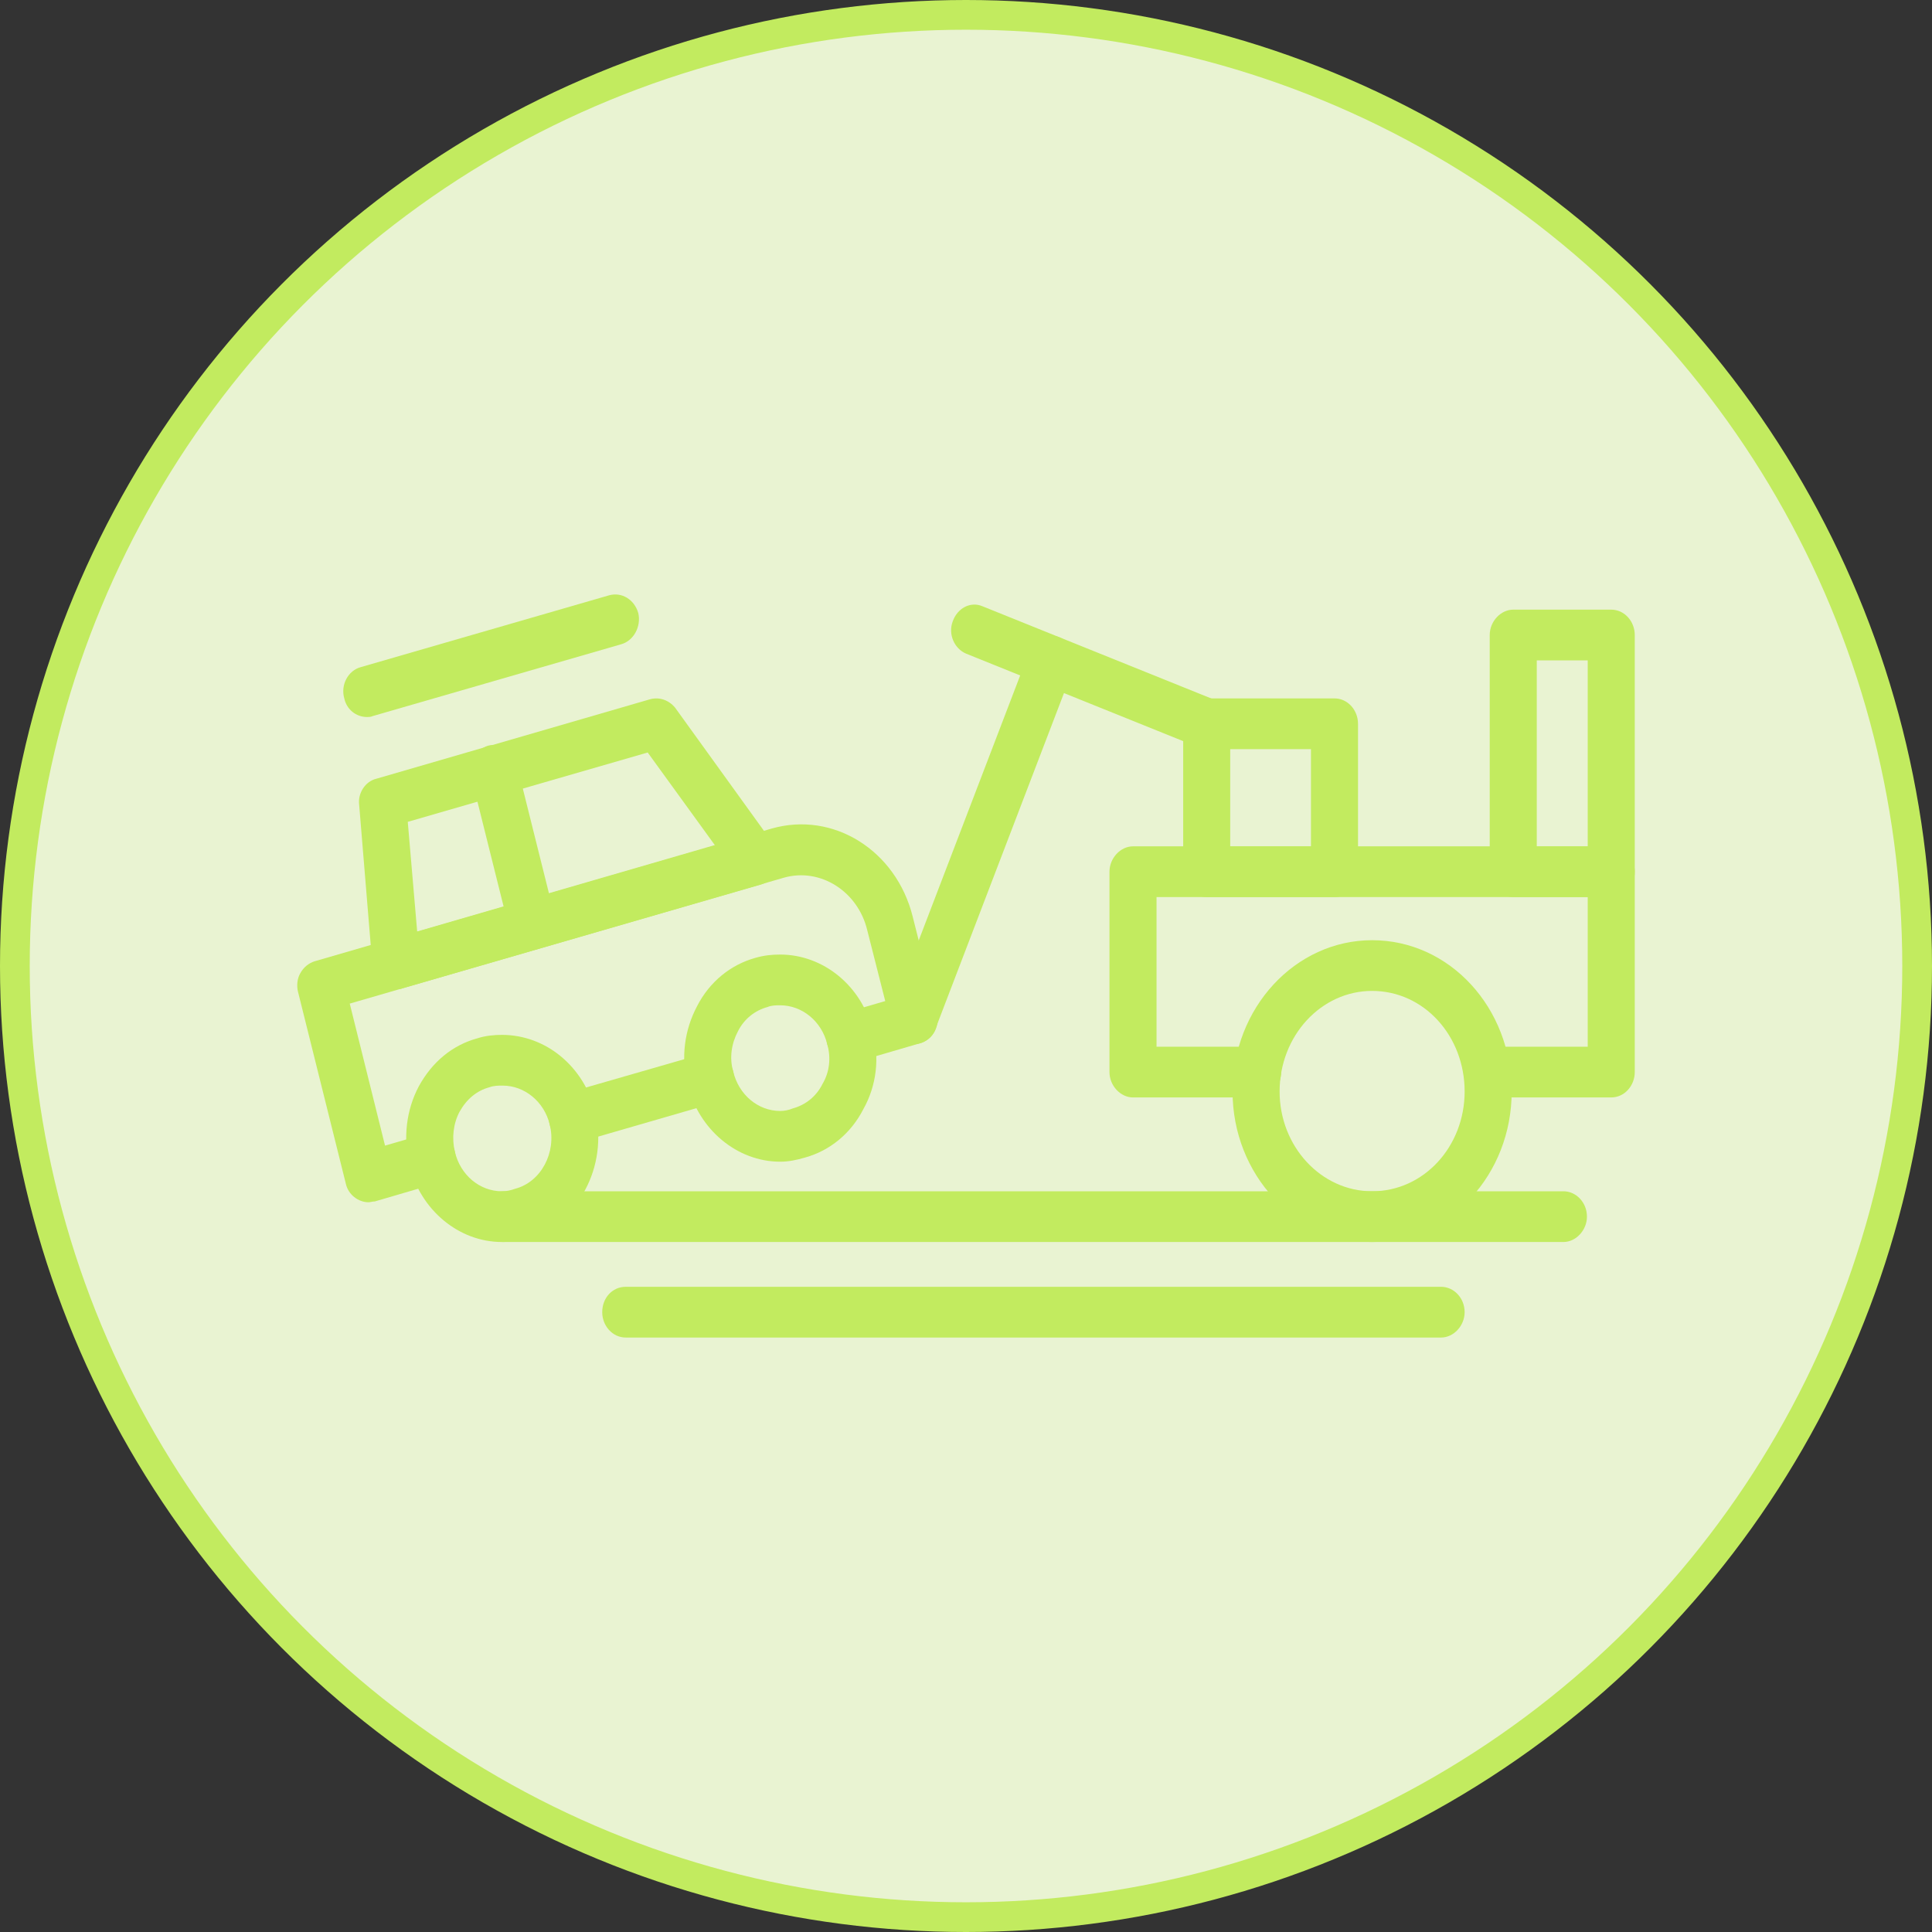
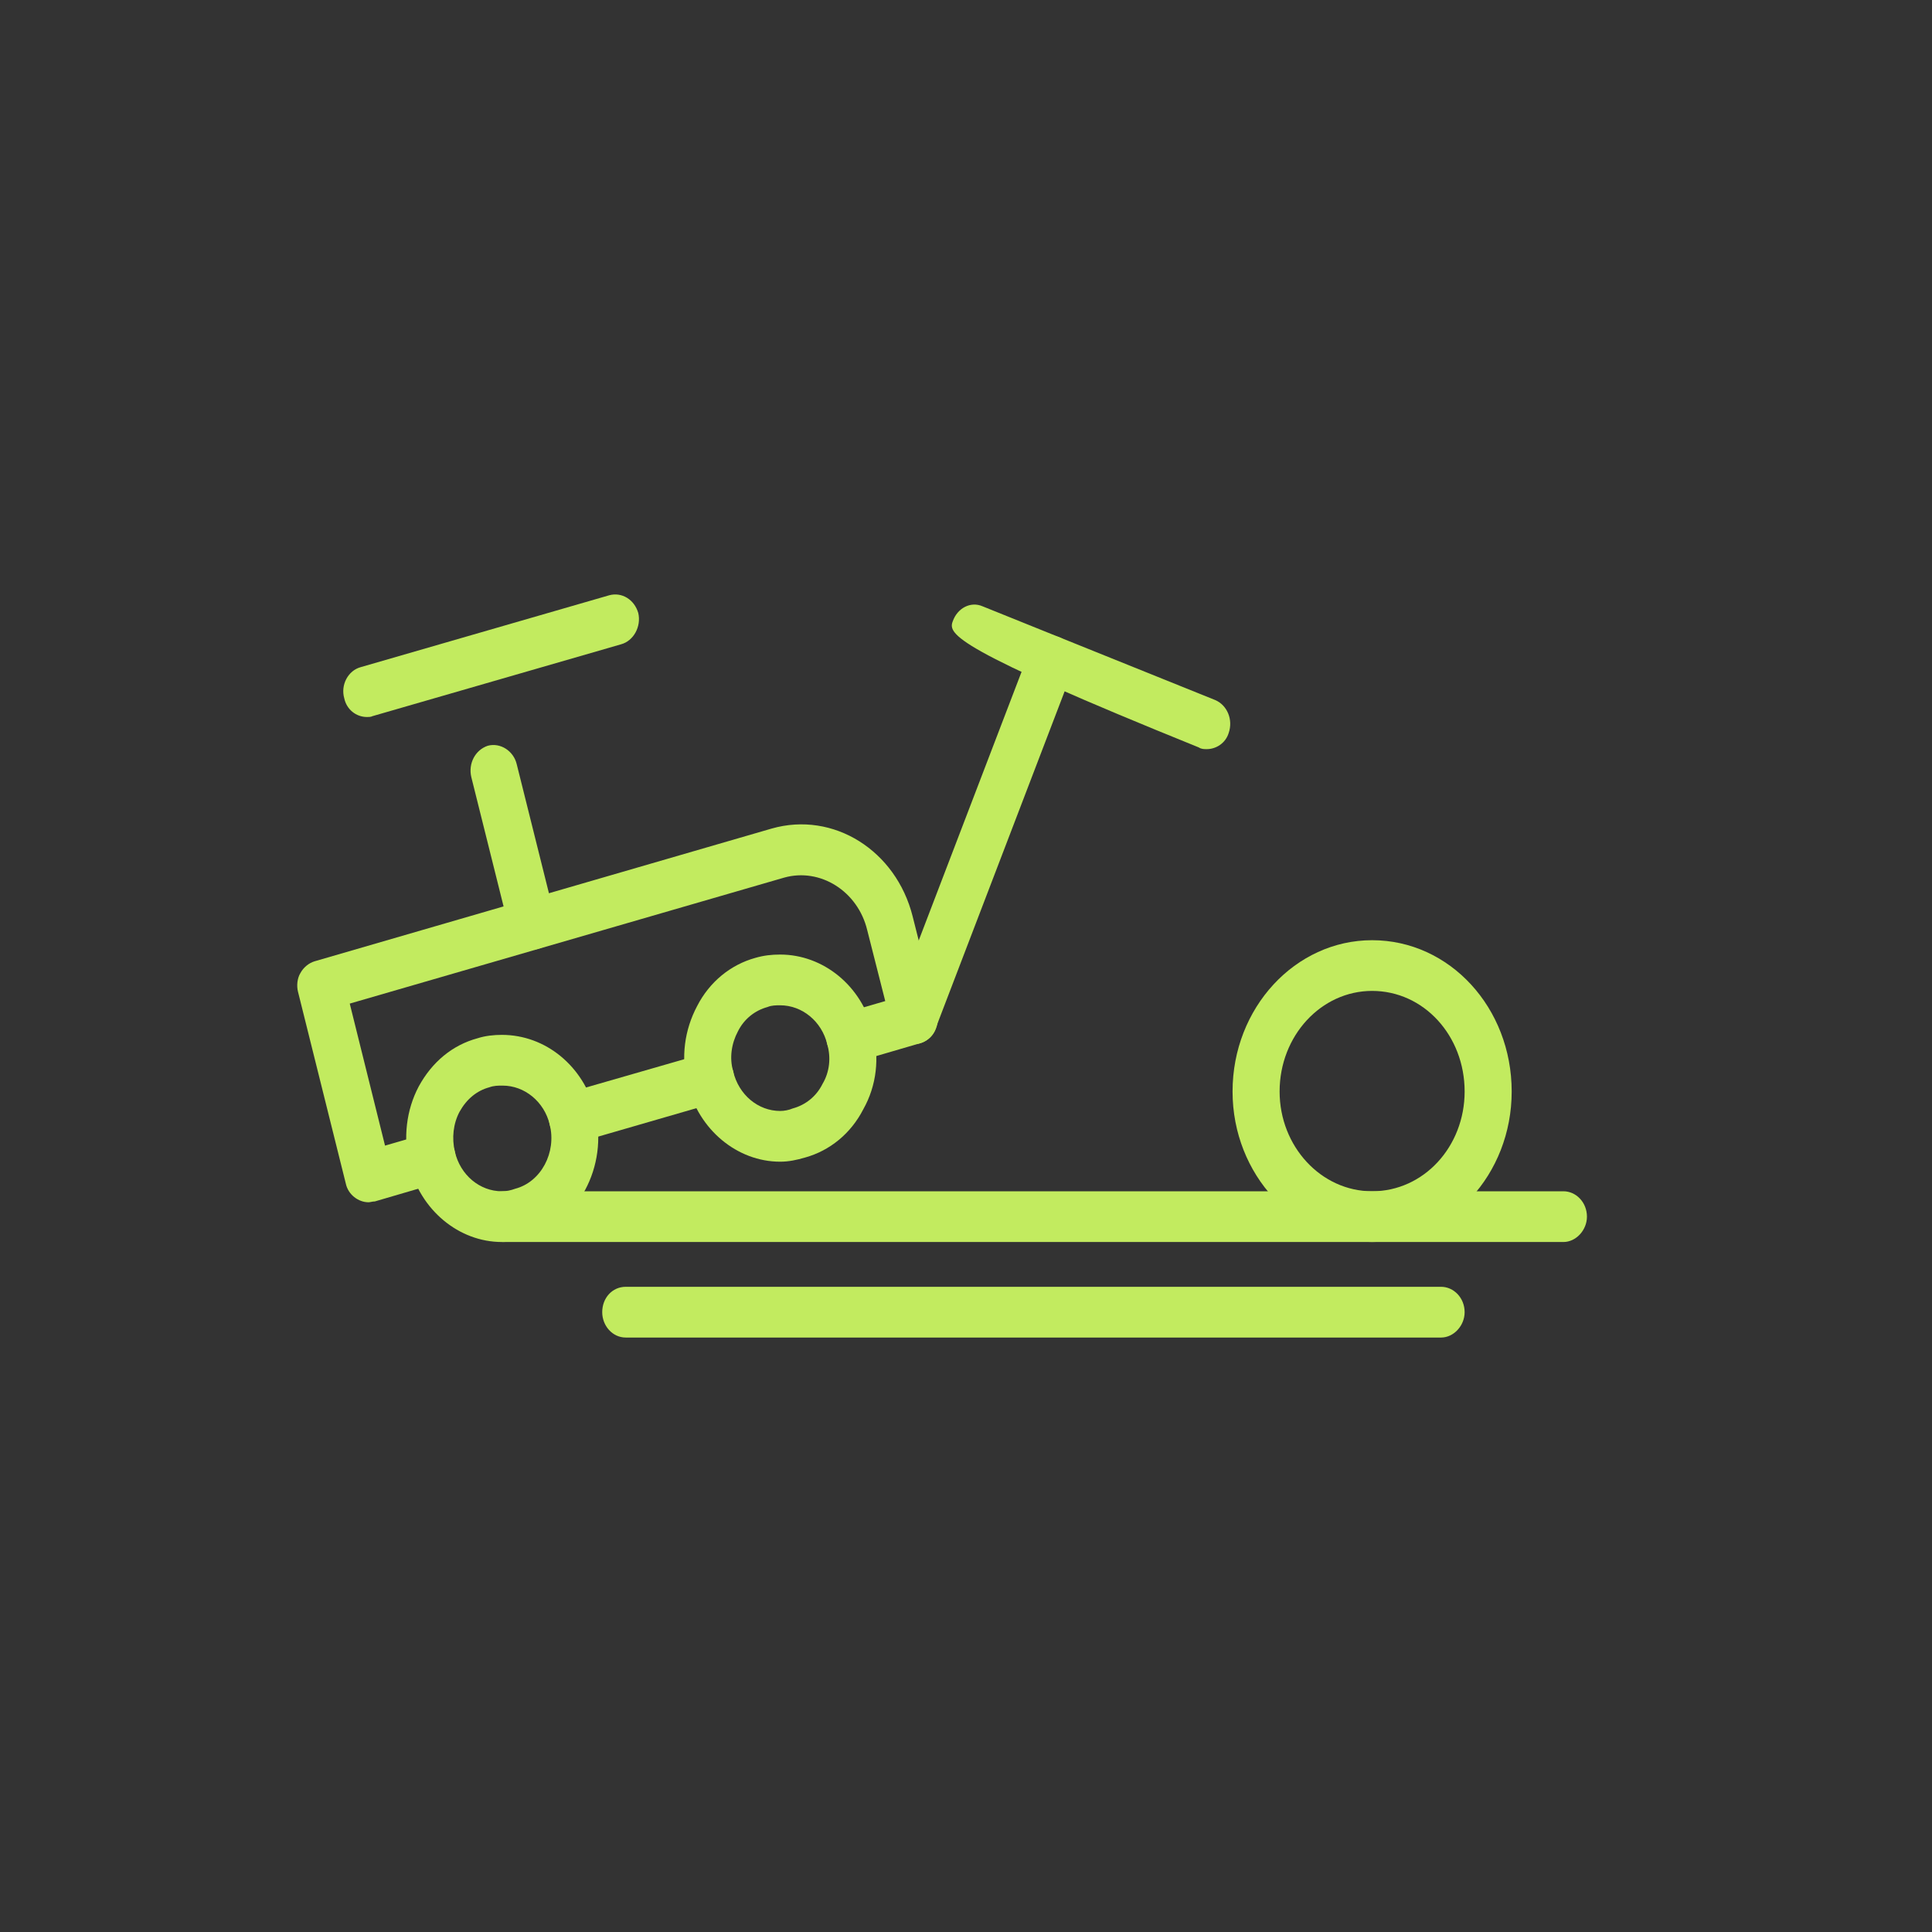
<svg xmlns="http://www.w3.org/2000/svg" width="65" height="65" viewBox="0 0 65 65" fill="none">
  <rect x="0" y="0" width="65" height="65" fill="#333333" stroke="none" />
-   <circle cx="32.5" cy="32.5" r="32" fill="#E9F3D2" stroke="#C2EB5F" />
-   <path fill-rule="evenodd" clip-rule="evenodd" d="M54.209 36.922H50.041C49.593 36.922 49.25 36.524 49.25 36.069C49.25 35.585 49.593 35.216 50.041 35.216H53.417V30.181H38.91V35.216H42.312C42.761 35.216 43.104 35.585 43.104 36.069C43.104 36.524 42.761 36.922 42.312 36.922H38.118C37.696 36.922 37.327 36.524 37.327 36.069V29.328C37.327 28.873 37.696 28.474 38.118 28.474H54.209C54.657 28.474 55 28.873 55 29.328V36.069C55 36.524 54.657 36.922 54.209 36.922Z" fill="#C2EB5F" />
-   <path fill-rule="evenodd" clip-rule="evenodd" d="M44.897 30.181H40.598C40.15 30.181 39.807 29.811 39.807 29.328V24.35C39.807 23.895 40.15 23.497 40.598 23.497H44.897C45.346 23.497 45.689 23.895 45.689 24.35V29.328C45.689 29.811 45.346 30.181 44.897 30.181ZM41.389 28.475H44.106V25.204H41.389V28.475Z" fill="#C2EB5F" />
-   <path fill-rule="evenodd" clip-rule="evenodd" d="M40.598 25.204C40.519 25.204 40.413 25.204 40.334 25.147L32.5 21.99C32.104 21.819 31.893 21.335 32.052 20.909C32.21 20.454 32.658 20.226 33.054 20.397L40.888 23.554C41.284 23.725 41.495 24.208 41.337 24.663C41.231 25.005 40.914 25.204 40.598 25.204Z" fill="#C2EB5F" />
+   <path fill-rule="evenodd" clip-rule="evenodd" d="M40.598 25.204C40.519 25.204 40.413 25.204 40.334 25.147C32.104 21.819 31.893 21.335 32.052 20.909C32.21 20.454 32.658 20.226 33.054 20.397L40.888 23.554C41.284 23.725 41.495 24.208 41.337 24.663C41.231 25.005 40.914 25.204 40.598 25.204Z" fill="#C2EB5F" />
  <path fill-rule="evenodd" clip-rule="evenodd" d="M46.163 41.786C43.578 41.786 41.468 39.511 41.468 36.723C41.468 33.907 43.578 31.632 46.163 31.632C48.775 31.632 50.859 33.907 50.859 36.723C50.859 39.511 48.775 41.786 46.163 41.786ZM46.163 33.338C44.449 33.338 43.051 34.846 43.051 36.723C43.051 38.572 44.449 40.079 46.163 40.079C47.904 40.079 49.276 38.572 49.276 36.723C49.276 34.846 47.904 33.338 46.163 33.338Z" fill="#C2EB5F" />
  <path fill-rule="evenodd" clip-rule="evenodd" d="M12.4 40.449C12.057 40.449 11.714 40.193 11.635 39.823L10.026 33.367C9.974 33.168 10 32.912 10.105 32.741C10.211 32.542 10.396 32.4 10.58 32.343L25.958 27.877C28.042 27.28 30.152 28.617 30.706 30.835L31.524 34.078C31.577 34.277 31.55 34.505 31.445 34.704C31.339 34.903 31.155 35.045 30.944 35.102L28.807 35.727C28.385 35.841 27.963 35.585 27.831 35.13C27.726 34.675 27.989 34.192 28.412 34.078L29.783 33.68L29.176 31.29C28.86 29.982 27.594 29.186 26.38 29.527L11.767 33.765L12.954 38.543L14.326 38.145C14.748 38.031 15.196 38.287 15.302 38.742C15.407 39.198 15.17 39.681 14.748 39.795L12.611 40.421C12.532 40.421 12.453 40.449 12.4 40.449ZM19.259 38.458C18.916 38.458 18.573 38.202 18.494 37.832C18.388 37.377 18.625 36.894 19.047 36.78L23.69 35.443C24.112 35.329 24.534 35.585 24.666 36.04C24.771 36.495 24.508 36.979 24.086 37.093L19.47 38.43C19.39 38.458 19.311 38.458 19.259 38.458Z" fill="#C2EB5F" />
-   <path fill-rule="evenodd" clip-rule="evenodd" d="M13.324 33.282C13.165 33.282 13.007 33.225 12.875 33.111C12.691 32.969 12.559 32.741 12.532 32.514L12.084 27.081C12.031 26.683 12.295 26.284 12.664 26.199L21.87 23.526C22.186 23.44 22.503 23.554 22.714 23.81L26.038 28.418C26.196 28.617 26.248 28.93 26.169 29.214C26.09 29.47 25.879 29.669 25.616 29.755L13.535 33.253C13.482 33.282 13.403 33.282 13.324 33.282ZM13.719 27.65L14.036 31.347L24.059 28.446L21.791 25.317L13.719 27.65Z" fill="#C2EB5F" />
  <path fill-rule="evenodd" clip-rule="evenodd" d="M17.913 31.945C17.544 31.945 17.227 31.717 17.148 31.319L15.856 26.142C15.75 25.687 15.988 25.232 16.41 25.09C16.832 24.976 17.28 25.261 17.386 25.716L18.678 30.892C18.784 31.347 18.546 31.802 18.124 31.916C18.045 31.945 17.966 31.945 17.913 31.945Z" fill="#C2EB5F" />
  <path fill-rule="evenodd" clip-rule="evenodd" d="M26.248 39.084C24.798 39.084 23.505 38.003 23.136 36.496C22.899 35.585 23.03 34.647 23.453 33.85C23.875 33.026 24.587 32.457 25.404 32.229C25.695 32.144 25.958 32.115 26.248 32.115C27.699 32.115 28.992 33.168 29.361 34.675C29.599 35.585 29.493 36.524 29.044 37.321C28.622 38.145 27.91 38.714 27.093 38.942C26.802 39.027 26.539 39.084 26.248 39.084ZM26.248 33.822C26.117 33.822 25.958 33.822 25.826 33.879C25.404 33.993 25.035 34.277 24.824 34.704C24.613 35.102 24.534 35.585 24.666 36.041C24.851 36.837 25.51 37.377 26.248 37.377C26.38 37.377 26.539 37.349 26.671 37.292C27.093 37.178 27.462 36.894 27.673 36.467C27.91 36.069 27.963 35.585 27.831 35.13C27.646 34.362 26.987 33.822 26.248 33.822Z" fill="#C2EB5F" />
  <path fill-rule="evenodd" clip-rule="evenodd" d="M16.884 41.786C15.434 41.786 14.141 40.705 13.772 39.198C13.561 38.287 13.666 37.349 14.088 36.552C14.537 35.728 15.223 35.159 16.067 34.931C16.331 34.846 16.621 34.817 16.884 34.817C18.362 34.817 19.628 35.87 20.023 37.377C20.472 39.255 19.443 41.16 17.729 41.644C17.465 41.729 17.175 41.786 16.884 41.786ZM16.911 36.524C16.753 36.524 16.621 36.524 16.462 36.581C16.04 36.695 15.697 36.979 15.46 37.406C15.249 37.804 15.196 38.287 15.302 38.742C15.486 39.539 16.146 40.079 16.884 40.079C17.043 40.079 17.175 40.051 17.333 39.994C18.203 39.767 18.731 38.771 18.494 37.832C18.309 37.064 17.649 36.524 16.911 36.524Z" fill="#C2EB5F" />
  <path fill-rule="evenodd" clip-rule="evenodd" d="M30.759 35.13C30.654 35.13 30.548 35.13 30.443 35.073C30.047 34.903 29.862 34.391 30.02 33.964L34.637 21.904C34.795 21.478 35.27 21.279 35.665 21.449C36.061 21.62 36.246 22.132 36.087 22.558L31.471 34.618C31.366 34.931 31.049 35.13 30.759 35.13Z" fill="#C2EB5F" />
-   <path fill-rule="evenodd" clip-rule="evenodd" d="M54.209 30.181H50.911C50.489 30.181 50.12 29.811 50.12 29.328V21.364C50.12 20.909 50.489 20.511 50.911 20.511H54.209C54.657 20.511 55 20.909 55 21.364V29.328C55 29.811 54.657 30.181 54.209 30.181ZM51.703 28.475H53.417V22.217H51.703V28.475Z" fill="#C2EB5F" />
  <path fill-rule="evenodd" clip-rule="evenodd" d="M52.6 41.786H16.937C16.489 41.786 16.146 41.388 16.146 40.933C16.146 40.449 16.489 40.079 16.937 40.079H52.6C53.022 40.079 53.391 40.449 53.391 40.933C53.391 41.388 53.022 41.786 52.6 41.786Z" fill="#C2EB5F" />
  <path fill-rule="evenodd" clip-rule="evenodd" d="M48.485 45H21.052C20.604 45 20.261 44.602 20.261 44.147C20.261 43.663 20.604 43.293 21.052 43.293H48.485C48.907 43.293 49.276 43.663 49.276 44.147C49.276 44.602 48.907 45 48.485 45Z" fill="#C2EB5F" />
  <path fill-rule="evenodd" clip-rule="evenodd" d="M12.348 24.123C11.978 24.123 11.662 23.867 11.583 23.497C11.451 23.042 11.714 22.558 12.137 22.445L20.498 20.027C20.92 19.913 21.342 20.169 21.474 20.624C21.58 21.079 21.316 21.563 20.894 21.677L12.532 24.094C12.479 24.123 12.4 24.123 12.348 24.123Z" fill="#C2EB5F" />
</svg>